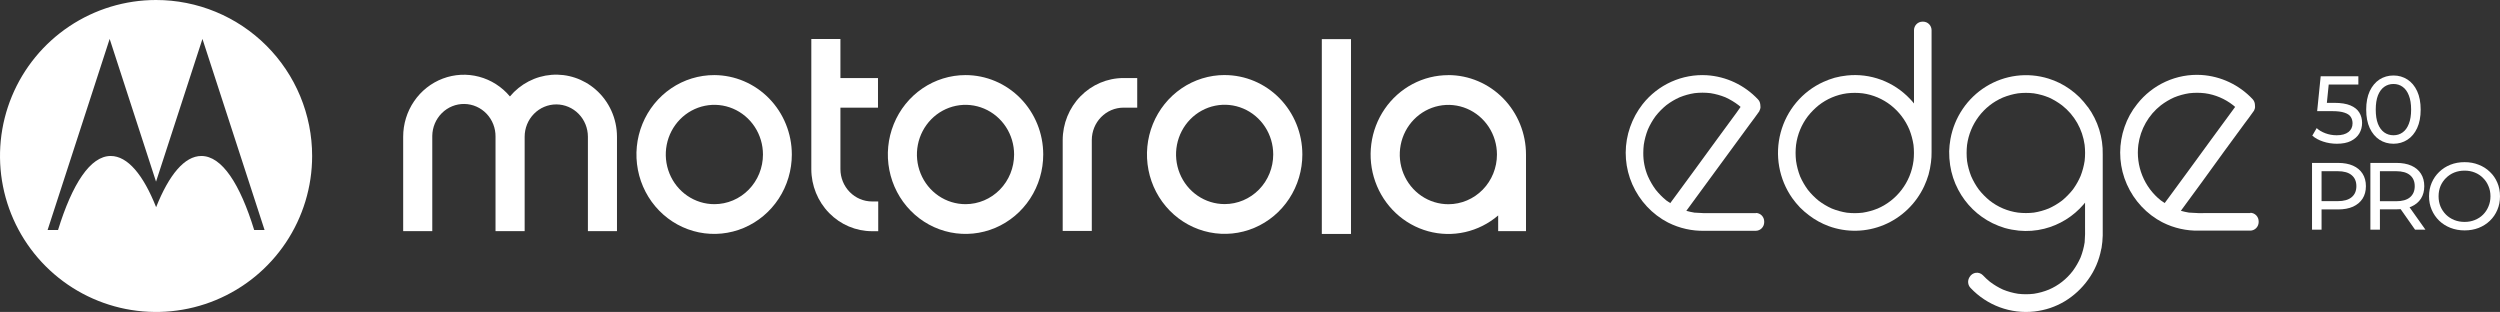
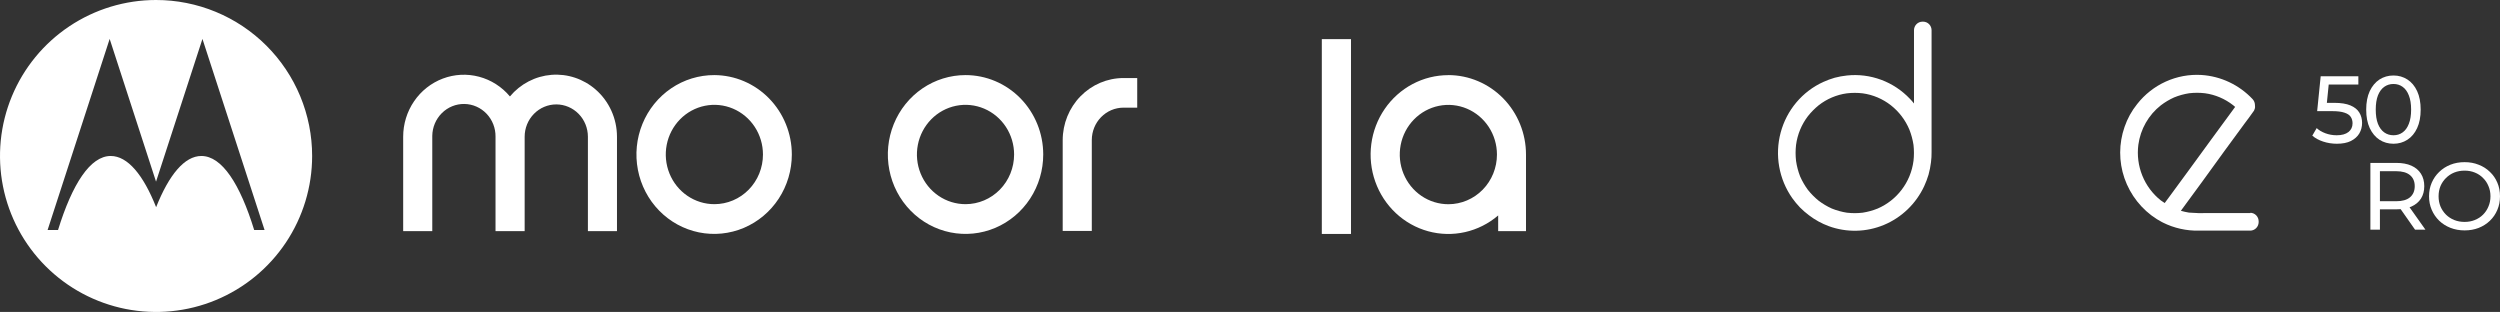
<svg xmlns="http://www.w3.org/2000/svg" width="577" height="72" viewBox="0 0 577 72" fill="none">
  <rect x="0" y="0" width="577" height="72" fill="#333333" stroke="none" />
  <g clip-path="url(#clip0_6978_774)">
    <path d="M552.416 33.176C551.213 33.176 550.134 32.868 549.18 32.252C548.241 31.636 547.492 30.741 546.935 29.568C546.392 28.395 546.12 26.972 546.12 25.3C546.12 23.628 546.392 22.205 546.935 21.032C547.492 19.859 548.241 18.964 549.18 18.348C550.134 17.732 551.213 17.424 552.416 17.424C553.605 17.424 554.676 17.732 555.63 18.348C556.584 18.964 557.332 19.859 557.875 21.032C558.418 22.205 558.69 23.628 558.69 25.3C558.69 26.972 558.418 28.395 557.875 29.568C557.332 30.741 556.584 31.636 555.63 32.252C554.676 32.868 553.605 33.176 552.416 33.176ZM552.416 31.218C553.223 31.218 553.927 30.998 554.529 30.558C555.145 30.118 555.622 29.458 555.96 28.578C556.312 27.698 556.488 26.605 556.488 25.3C556.488 23.995 556.312 22.902 555.96 22.022C555.622 21.142 555.145 20.482 554.529 20.042C553.927 19.602 553.223 19.382 552.416 19.382C551.609 19.382 550.897 19.602 550.281 20.042C549.664 20.482 549.18 21.142 548.828 22.022C548.49 22.902 548.322 23.995 548.322 25.3C548.322 26.605 548.49 27.698 548.828 28.578C549.18 29.458 549.664 30.118 550.281 30.558C550.897 30.998 551.609 31.218 552.416 31.218Z" fill="white" />
    <path d="M539.336 33.176C538.25 33.176 537.193 33.007 536.166 32.67C535.153 32.333 534.324 31.878 533.678 31.306L534.691 29.568C535.205 30.052 535.872 30.448 536.694 30.756C537.516 31.064 538.389 31.218 539.314 31.218C540.488 31.218 541.39 30.969 542.021 30.47C542.652 29.971 542.968 29.304 542.968 28.468C542.968 27.896 542.828 27.397 542.549 26.972C542.271 26.547 541.786 26.224 541.097 26.004C540.422 25.769 539.49 25.652 538.301 25.652H534.801L535.615 17.6H544.31V19.514H536.43L537.575 18.436L536.936 24.794L535.792 23.738H538.763C540.304 23.738 541.544 23.936 542.483 24.332C543.423 24.728 544.105 25.278 544.531 25.982C544.956 26.671 545.169 27.471 545.169 28.38C545.169 29.26 544.956 30.067 544.531 30.8C544.105 31.519 543.459 32.098 542.593 32.538C541.742 32.963 540.656 33.176 539.336 33.176Z" fill="white" />
    <path d="M568.833 53.176C567.659 53.176 566.566 52.978 565.553 52.582C564.556 52.186 563.69 51.636 562.956 50.932C562.222 50.213 561.65 49.377 561.239 48.424C560.828 47.471 560.623 46.429 560.623 45.3C560.623 44.171 560.828 43.129 561.239 42.176C561.65 41.223 562.222 40.394 562.956 39.69C563.69 38.971 564.556 38.414 565.553 38.018C566.551 37.622 567.645 37.424 568.833 37.424C570.007 37.424 571.086 37.622 572.069 38.018C573.067 38.399 573.933 38.949 574.667 39.668C575.415 40.372 575.987 41.201 576.384 42.154C576.795 43.107 577 44.156 577 45.3C577 46.444 576.795 47.493 576.384 48.446C575.987 49.399 575.415 50.235 574.667 50.954C573.933 51.658 573.067 52.208 572.069 52.604C571.086 52.985 570.007 53.176 568.833 53.176ZM568.833 51.218C569.685 51.218 570.47 51.071 571.189 50.778C571.922 50.485 572.553 50.074 573.082 49.546C573.625 49.003 574.043 48.373 574.336 47.654C574.645 46.935 574.799 46.151 574.799 45.3C574.799 44.449 574.645 43.665 574.336 42.946C574.043 42.227 573.625 41.604 573.082 41.076C572.553 40.533 571.922 40.115 571.189 39.822C570.47 39.529 569.685 39.382 568.833 39.382C567.968 39.382 567.168 39.529 566.434 39.822C565.715 40.115 565.084 40.533 564.541 41.076C563.998 41.604 563.572 42.227 563.264 42.946C562.971 43.665 562.824 44.449 562.824 45.3C562.824 46.151 562.971 46.935 563.264 47.654C563.572 48.373 563.998 49.003 564.541 49.546C565.084 50.074 565.715 50.485 566.434 50.778C567.168 51.071 567.968 51.218 568.833 51.218Z" fill="white" />
    <path d="M547.085 53V37.6H553.094C554.444 37.6 555.596 37.813 556.55 38.238C557.504 38.663 558.238 39.279 558.751 40.086C559.265 40.893 559.522 41.853 559.522 42.968C559.522 44.083 559.265 45.043 558.751 45.85C558.238 46.642 557.504 47.251 556.55 47.676C555.596 48.101 554.444 48.314 553.094 48.314H548.295L549.286 47.302V53H547.085ZM557.386 53L553.468 47.412H555.824L559.786 53H557.386ZM549.286 47.522L548.295 46.444H553.028C554.437 46.444 555.501 46.143 556.22 45.542C556.953 44.926 557.32 44.068 557.32 42.968C557.32 41.868 556.953 41.017 556.22 40.416C555.501 39.815 554.437 39.514 553.028 39.514H548.295L549.286 38.414V47.522Z" fill="white" />
-     <path d="M533.615 53V37.6H539.624C540.974 37.6 542.126 37.813 543.08 38.238C544.034 38.663 544.768 39.279 545.281 40.086C545.795 40.893 546.052 41.853 546.052 42.968C546.052 44.083 545.795 45.043 545.281 45.85C544.768 46.642 544.034 47.258 543.08 47.698C542.126 48.123 540.974 48.336 539.624 48.336H534.826L535.816 47.302V53H533.615ZM535.816 47.522L534.826 46.422H539.558C540.967 46.422 542.031 46.121 542.75 45.52C543.484 44.919 543.851 44.068 543.851 42.968C543.851 41.868 543.484 41.017 542.75 40.416C542.031 39.815 540.967 39.514 539.558 39.514H534.826L535.816 38.414V47.522Z" fill="white" />
    <path d="M58.663 53.079C55.398 42.465 51.23 36 46.471 36C42.604 36 39.008 40.334 36.033 47.817C33.081 40.364 29.467 36 25.552 36C20.847 36 16.679 42.447 13.396 53.079H10.987L25.311 8.982L36.014 41.924L46.724 8.982L61.06 53.079H58.663ZM36.008 4.53158e-06C28.885 0.002 21.922 2.116 16 6.073C10.078 10.03 5.463 15.653 2.738 22.232C0.014 28.81 -0.698 36.048 0.694 43.031C2.085 50.013 5.516 56.427 10.554 61.46C15.592 66.494 22.011 69.921 28.998 71.309C35.985 72.697 43.227 71.984 49.808 69.258C56.389 66.533 62.014 61.919 65.971 55.999C69.929 50.079 72.041 43.12 72.041 36C72.042 31.271 71.11 26.588 69.3 22.22C67.489 17.851 64.835 13.881 61.488 10.538C58.142 7.195 54.17 4.543 49.798 2.735C45.426 0.927 40.74 -0.002 36.008 4.53158e-06Z" fill="white" />
-     <path d="M193.969 39.018V24.846H202.641V18.011H193.969V9H187.252V39.037C187.257 42.835 188.735 46.476 191.363 49.161C193.99 51.847 197.552 53.358 201.268 53.362H202.695V46.497H201.268C199.333 46.495 197.477 45.709 196.109 44.31C194.74 42.911 193.971 41.015 193.969 39.037" fill="white" />
-     <path d="M282.651 47.104C280.432 47.105 278.263 46.434 276.418 45.175C274.573 43.915 273.134 42.125 272.285 40.03C271.435 37.935 271.213 35.63 271.645 33.406C272.078 31.182 273.146 29.139 274.715 27.535C276.284 25.932 278.282 24.84 280.458 24.398C282.634 23.956 284.89 24.183 286.939 25.052C288.989 25.92 290.74 27.39 291.972 29.276C293.204 31.162 293.861 33.379 293.86 35.647C293.86 38.685 292.679 41.6 290.577 43.748C288.475 45.897 285.624 47.104 282.651 47.104ZM282.651 17.318C279.104 17.318 275.637 18.393 272.688 20.407C269.74 22.421 267.441 25.284 266.084 28.633C264.727 31.982 264.372 35.667 265.064 39.223C265.755 42.778 267.463 46.044 269.971 48.607C272.479 51.17 275.674 52.916 279.153 53.623C282.631 54.331 286.236 53.968 289.513 52.58C292.79 51.193 295.59 48.844 297.561 45.83C299.531 42.816 300.583 39.272 300.583 35.647C300.579 30.788 298.69 26.13 295.329 22.695C291.968 19.259 287.41 17.328 282.657 17.325" fill="white" />
    <path d="M334.311 47.135C332.092 47.141 329.92 46.473 328.072 45.218C326.224 43.962 324.782 42.173 323.928 40.079C323.075 37.985 322.849 35.68 323.278 33.454C323.707 31.228 324.773 29.183 326.34 27.577C327.908 25.971 329.906 24.876 332.082 24.431C334.258 23.986 336.515 24.211 338.566 25.078C340.617 25.945 342.37 27.414 343.604 29.3C344.837 31.186 345.496 33.403 345.496 35.671C345.496 38.711 344.315 41.625 342.213 43.775C340.111 45.924 337.26 47.133 334.287 47.135M334.287 17.343C331.405 17.34 328.564 18.047 326.006 19.405C323.448 20.763 321.247 22.731 319.592 25.143C317.936 27.554 316.873 30.338 316.494 33.259C316.114 36.18 316.429 39.151 317.412 41.92C318.395 44.69 320.016 47.177 322.139 49.17C324.262 51.163 326.824 52.604 329.607 53.37C332.39 54.136 335.313 54.205 338.128 53.571C340.943 52.937 343.567 51.618 345.778 49.727V53.344H352.201V36.18C352.201 36.002 352.201 35.831 352.201 35.653C352.195 30.796 350.304 26.139 346.944 22.704C343.583 19.27 339.027 17.337 334.275 17.331" fill="white" />
    <path d="M245.27 32.312V53.307H251.987V32.312C251.99 30.335 252.759 28.44 254.125 27.041C255.492 25.641 257.345 24.852 259.279 24.846H262.47V18.011H259.285C255.569 18.019 252.008 19.532 249.381 22.218C246.754 24.904 245.276 28.545 245.27 32.343" fill="white" />
    <path d="M311.809 9.031H305.074V53.994H311.809V9.031Z" fill="white" />
    <path d="M137.481 20.672C136.08 19.447 134.456 18.517 132.703 17.934C130.95 17.351 129.101 17.127 127.264 17.274C125.426 17.422 123.634 17.938 121.991 18.793C120.349 19.648 118.887 20.826 117.69 22.259C115.83 20.036 113.349 18.449 110.579 17.711C107.81 16.974 104.886 17.122 102.202 18.135C99.517 19.148 97.201 20.978 95.565 23.378C93.93 25.778 93.053 28.633 93.053 31.558V53.344H99.77V31.35C99.797 29.371 100.592 27.485 101.98 26.105C102.667 25.422 103.479 24.884 104.37 24.522C105.26 24.16 106.212 23.98 107.171 23.994C108.129 24.008 109.076 24.214 109.956 24.602C110.836 24.989 111.633 25.55 112.302 26.253C112.97 26.955 113.496 27.785 113.851 28.695C114.205 29.606 114.381 30.579 114.367 31.558V53.344H121.09V31.558C121.09 29.58 121.859 27.682 123.228 26.283C124.597 24.884 126.453 24.098 128.389 24.098C130.325 24.098 132.181 24.884 133.55 26.283C134.919 27.682 135.688 29.58 135.688 31.558V53.344H142.399V31.558C142.397 29.488 141.957 27.443 141.108 25.563C140.259 23.684 139.022 22.015 137.481 20.672Z" fill="white" />
    <path d="M164.876 47.122C162.658 47.122 160.49 46.45 158.645 45.19C156.801 43.931 155.364 42.14 154.515 40.046C153.666 37.951 153.444 35.646 153.877 33.423C154.309 31.199 155.377 29.157 156.946 27.554C158.514 25.95 160.513 24.859 162.688 24.416C164.864 23.974 167.119 24.201 169.168 25.069C171.217 25.936 172.969 27.406 174.201 29.291C175.433 31.176 176.091 33.392 176.091 35.659C176.092 37.165 175.802 38.656 175.239 40.047C174.676 41.438 173.849 42.702 172.808 43.767C171.766 44.831 170.53 45.675 169.169 46.251C167.808 46.827 166.349 47.123 164.876 47.122ZM164.876 17.331C161.327 17.32 157.855 18.385 154.899 20.393C151.943 22.4 149.636 25.259 148.271 28.607C146.905 31.955 146.542 35.642 147.228 39.201C147.914 42.76 149.618 46.031 152.123 48.6C154.629 51.169 157.824 52.92 161.304 53.631C164.784 54.343 168.392 53.983 171.672 52.598C174.952 51.212 177.755 48.863 179.728 45.848C181.701 42.832 182.754 39.286 182.754 35.659C182.748 30.81 180.864 26.16 177.514 22.726C174.164 19.291 169.621 17.352 164.876 17.331Z" fill="white" />
    <path d="M222.846 47.122C220.628 47.123 218.459 46.452 216.614 45.193C214.769 43.934 213.331 42.145 212.481 40.05C211.631 37.956 211.408 35.651 211.84 33.427C212.272 31.203 213.34 29.16 214.908 27.556C216.476 25.952 218.475 24.86 220.65 24.417C222.826 23.974 225.081 24.201 227.131 25.068C229.18 25.936 230.932 27.405 232.165 29.29C233.397 31.175 234.055 33.392 234.055 35.659C234.055 38.698 232.875 41.613 230.773 43.763C228.671 45.912 225.82 47.121 222.846 47.122ZM222.846 17.331C219.3 17.331 215.833 18.406 212.884 20.419C209.935 22.433 207.637 25.296 206.28 28.645C204.922 31.994 204.567 35.679 205.259 39.235C205.951 42.79 207.659 46.056 210.167 48.619C212.674 51.183 215.87 52.928 219.348 53.636C222.826 54.343 226.432 53.98 229.709 52.593C232.985 51.205 235.786 48.856 237.756 45.842C239.727 42.828 240.778 39.284 240.778 35.659C240.778 30.798 238.889 26.136 235.526 22.699C232.163 19.262 227.602 17.331 222.846 17.331Z" fill="white" />
    <path d="M441.63 37.153C441.317 39.577 440.373 41.873 438.896 43.804C437.451 45.701 435.55 47.189 433.375 48.127C432.257 48.579 431.092 48.902 429.902 49.088C429.295 49.158 428.685 49.194 428.074 49.197C427.463 49.194 426.852 49.157 426.245 49.088C425.058 48.901 423.895 48.578 422.778 48.127C421.698 47.641 420.675 47.032 419.729 46.313C418.815 45.571 417.984 44.73 417.251 43.804C416.545 42.842 415.946 41.803 415.464 40.708C415.02 39.563 414.706 38.37 414.529 37.153C414.386 35.92 414.386 34.674 414.529 33.441C414.85 31.031 415.791 28.75 417.257 26.826C417.989 25.898 418.82 25.055 419.735 24.311C421.63 22.824 423.877 21.869 426.251 21.542C427.468 21.397 428.697 21.397 429.914 21.542C432.288 21.869 434.535 22.824 436.43 24.311C438.298 25.783 439.764 27.714 440.689 29.922C441.134 31.055 441.452 32.236 441.636 33.441C441.773 34.674 441.773 35.92 441.636 37.153M443.882 5H443.673C443.166 5.008 442.681 5.216 442.322 5.581C441.962 5.945 441.757 6.437 441.75 6.953V23.882C441.452 23.513 441.154 23.15 440.814 22.812C438.954 20.849 436.677 19.343 434.156 18.41C431.635 17.476 428.937 17.139 426.269 17.425C425.314 17.526 424.368 17.699 423.44 17.945C422.536 18.207 421.652 18.534 420.795 18.924C418.409 20.013 416.29 21.625 414.592 23.645C412.894 25.665 411.659 28.043 410.975 30.606C410.291 33.169 410.176 35.854 410.639 38.468C411.101 41.081 412.128 43.559 413.647 45.72C414.192 46.482 414.789 47.203 415.434 47.879C416.085 48.536 416.784 49.142 417.525 49.693C418.907 50.749 420.437 51.59 422.064 52.19C426.208 53.706 430.761 53.603 434.835 51.9C438.909 50.197 442.212 47.015 444.102 42.975C444.5 42.112 444.836 41.221 445.109 40.309C445.367 39.374 445.554 38.42 445.669 37.455C445.771 36.68 445.817 35.898 445.806 35.116V10.387C445.806 9.262 445.806 8.132 445.806 7.001V6.953C445.8 6.437 445.595 5.944 445.236 5.579C444.876 5.214 444.39 5.006 443.882 5Z" fill="white" />
-     <path d="M385.449 46.845C385.145 46.645 384.854 46.434 384.556 46.24C383.658 45.502 382.839 44.669 382.114 43.755C381.409 42.792 380.81 41.755 380.327 40.66C379.609 38.962 379.25 37.132 379.272 35.285C379.274 34.656 379.311 34.028 379.386 33.404C379.57 32.199 379.888 31.019 380.333 29.886C380.814 28.79 381.413 27.752 382.12 26.79C382.85 25.862 383.679 25.019 384.592 24.275C385.538 23.554 386.564 22.945 387.647 22.461C388.76 22.006 389.922 21.683 391.108 21.5C392.325 21.355 393.554 21.355 394.771 21.5C395.957 21.686 397.118 22.009 398.232 22.461C399.303 22.951 400.318 23.559 401.258 24.275C401.412 24.408 401.573 24.535 401.728 24.674L400.829 25.956C399.363 27.947 397.902 29.938 396.445 31.929L391.15 39.184L386.593 45.394L385.479 46.899M405.284 49.185H395.504C394.028 49.233 392.55 49.197 391.078 49.076C390.445 48.974 389.819 48.834 389.202 48.659L389.649 48.054L403.843 28.689C404.581 27.685 405.356 26.699 406.058 25.666V25.623L406.255 25.152C406.324 24.927 406.341 24.689 406.303 24.456C406.308 24.32 406.296 24.184 406.267 24.051C406.218 23.629 406.031 23.235 405.737 22.933C402.633 19.637 398.42 17.649 393.937 17.364C391.121 17.196 388.307 17.714 385.729 18.875C383.151 20.036 380.884 21.807 379.118 24.039C378.5 24.834 377.944 25.677 377.456 26.56C376.975 27.449 376.564 28.375 376.229 29.329C374.89 33.146 374.875 37.312 376.187 41.137C377.547 45.067 380.186 48.409 383.668 50.612C384.061 50.853 384.461 51.083 384.86 51.295L384.967 51.343L385.044 51.392C387.651 52.696 390.531 53.339 393.437 53.266H405.254C405.763 53.258 406.249 53.049 406.608 52.683C406.968 52.317 407.172 51.824 407.178 51.307V51.101C407.172 50.585 406.967 50.092 406.608 49.727C406.248 49.362 405.763 49.155 405.254 49.148" fill="white" />
    <path d="M499.586 46.845C499.282 46.645 498.991 46.434 498.699 46.24C496.817 44.743 495.351 42.775 494.445 40.528C493.538 38.282 493.223 35.836 493.529 33.429C494.015 29.809 495.885 26.53 498.734 24.299C499.681 23.58 500.704 22.972 501.784 22.485C502.899 22.029 504.062 21.707 505.251 21.524C506.466 21.379 507.693 21.379 508.908 21.524C511.271 21.847 513.508 22.796 515.395 24.275L515.871 24.674C515.555 25.097 515.275 25.52 514.936 25.95L510.552 31.923L505.257 39.178L500.7 45.388C500.337 45.89 499.956 46.392 499.586 46.893M519.397 49.179H509.641C508.167 49.227 506.691 49.191 505.221 49.07C504.588 48.968 503.962 48.829 503.345 48.653L503.786 48.048C505.239 46.065 506.694 44.08 508.152 42.093L513.405 34.843C514.93 32.776 516.443 30.702 517.962 28.628C518.7 27.624 519.481 26.639 520.178 25.605L520.213 25.563C520.273 25.405 520.338 25.248 520.404 25.091C520.473 24.866 520.489 24.628 520.451 24.396C520.459 24.26 520.449 24.124 520.422 23.991C520.367 23.57 520.181 23.178 519.892 22.872C516.788 19.577 512.575 17.589 508.092 17.304C505.267 17.134 502.442 17.657 499.858 18.828C497.273 19.999 495.005 21.785 493.243 24.033C491.983 25.602 491.004 27.382 490.348 29.293C489.014 33.111 489.001 37.275 490.312 41.101C491.672 45.031 494.311 48.372 497.793 50.575C498.181 50.817 498.586 51.047 498.985 51.259L499.098 51.307L499.169 51.355C501.779 52.659 504.66 53.303 507.568 53.23H519.373C519.881 53.222 520.366 53.014 520.725 52.649C521.084 52.284 521.29 51.792 521.297 51.277V51.065C521.291 50.549 521.086 50.056 520.727 49.691C520.367 49.326 519.882 49.118 519.373 49.112" fill="white" />
-     <path d="M481.133 37.147C480.95 38.333 480.638 39.495 480.204 40.611C479.769 41.624 479.232 42.589 478.602 43.489L478.387 43.786C477.654 44.705 476.828 45.544 475.922 46.289C474.977 47.006 473.956 47.615 472.878 48.103C471.763 48.56 470.6 48.884 469.411 49.07C468.202 49.209 466.981 49.209 465.772 49.07C463.385 48.75 461.125 47.795 459.22 46.301C458.304 45.555 457.471 44.709 456.736 43.78C456.028 42.817 455.428 41.776 454.949 40.678C454.498 39.547 454.178 38.366 453.996 37.159C453.859 35.928 453.859 34.684 453.996 33.453C454.321 31.059 455.254 28.793 456.702 26.875C458.151 24.958 460.065 23.456 462.258 22.515C463.382 22.056 464.556 21.729 465.754 21.542C466.967 21.397 468.192 21.397 469.405 21.542C470.597 21.727 471.764 22.049 472.884 22.503C473.959 22.992 474.978 23.601 475.922 24.317C478.776 26.544 480.649 29.825 481.133 33.447C481.273 34.678 481.273 35.922 481.133 37.153M481.866 24.704C481.282 23.901 480.639 23.143 479.942 22.437C479.241 21.751 478.488 21.123 477.691 20.557C476.193 19.496 474.541 18.68 472.794 18.138C470.402 17.395 467.882 17.173 465.4 17.488C462.917 17.804 460.529 18.649 458.391 19.968C456.253 21.287 454.415 23.05 452.996 25.142C451.577 27.234 450.611 29.607 450.16 32.105C449.995 33.033 449.897 33.973 449.868 34.916C449.855 35.984 449.929 37.052 450.089 38.108C450.385 40.095 451.016 42.016 451.953 43.786C453.722 47.159 456.506 49.87 459.899 51.525C460.808 51.967 461.75 52.335 462.716 52.625C463.772 52.917 464.85 53.119 465.939 53.23C467.91 53.424 469.9 53.277 471.824 52.794C475.34 51.911 478.505 49.953 480.889 47.184C481.008 47.044 481.115 46.905 481.229 46.766C481.229 48.58 481.229 50.364 481.229 52.166C481.267 53.42 481.238 54.675 481.139 55.926C480.955 57.123 480.639 58.295 480.198 59.421C479.715 60.515 479.116 61.553 478.411 62.516C476.966 64.416 475.062 65.905 472.884 66.839C471.769 67.295 470.605 67.618 469.417 67.801C468.202 67.946 466.975 67.946 465.76 67.801C464.572 67.615 463.409 67.293 462.293 66.839C461.222 66.349 460.207 65.741 459.267 65.025C458.688 64.556 458.141 64.047 457.629 63.502C457.419 63.294 457.165 63.138 456.887 63.044C456.608 62.95 456.312 62.921 456.022 62.96C455.731 62.998 455.452 63.103 455.206 63.266C454.961 63.429 454.755 63.646 454.604 63.901L454.496 64.082C454.288 64.458 454.205 64.891 454.26 65.319C454.315 65.746 454.504 66.144 454.8 66.452C456.678 68.444 458.982 69.971 461.535 70.914C464.087 71.858 466.818 72.193 469.518 71.894C470.78 71.75 472.023 71.475 473.229 71.072C474.384 70.677 475.496 70.162 476.547 69.536C478.66 68.256 480.496 66.555 481.943 64.536C483.459 62.449 484.492 60.041 484.963 57.492C484.998 57.411 485.022 57.326 485.035 57.238C485.191 56.294 485.283 55.341 485.309 54.384V38.477C485.309 37.631 485.309 36.784 485.309 35.938V35.901C485.309 35.823 485.309 35.744 485.309 35.666C485.399 31.726 484.196 27.868 481.89 24.698" fill="white" />
  </g>
  <defs>
    <clipPath id="clip0_6978_774">
      <rect width="577" height="72" fill="white" />
    </clipPath>
  </defs>
</svg>